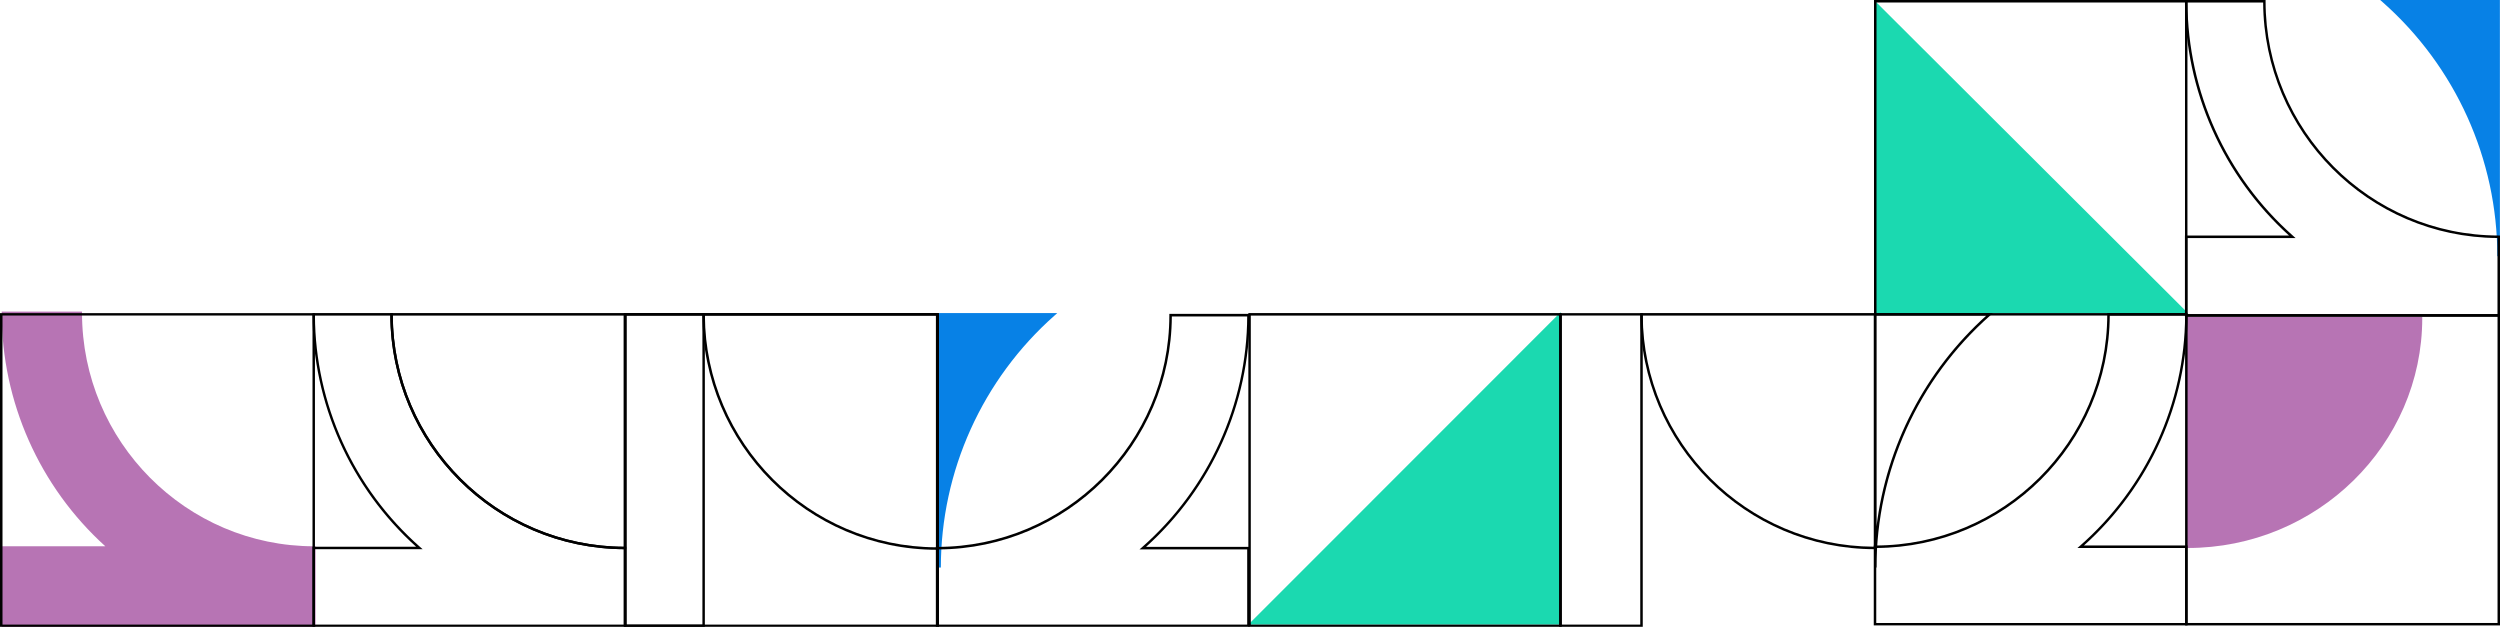
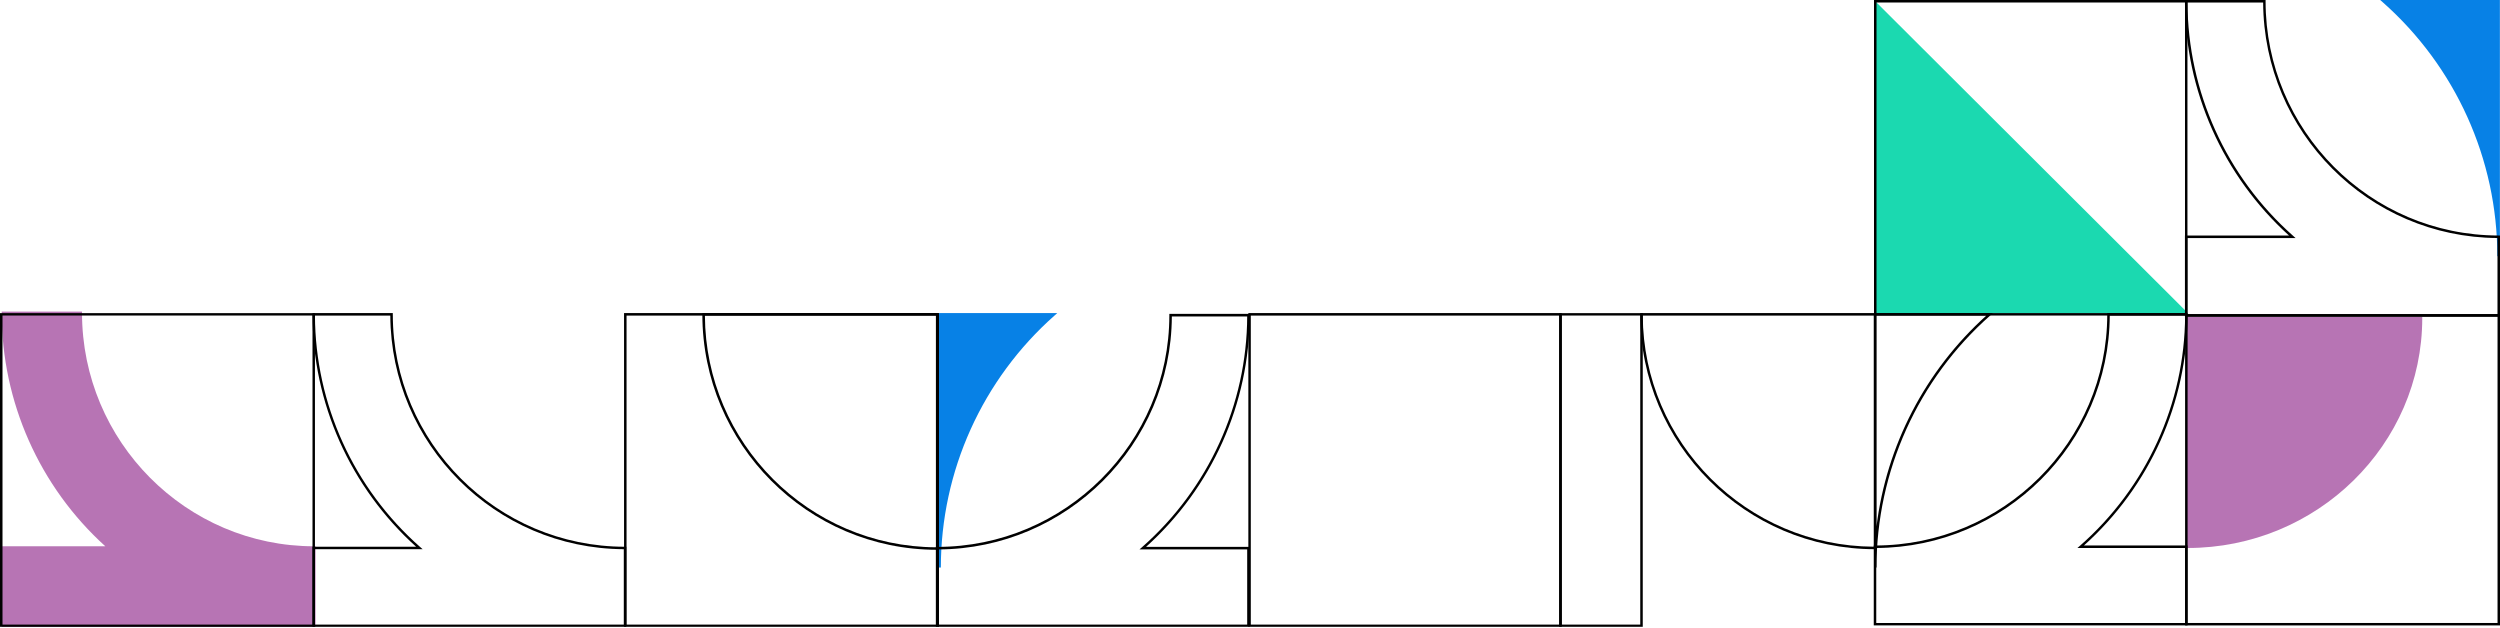
<svg xmlns="http://www.w3.org/2000/svg" width="732" height="184" viewBox="0 0 732 184" fill="none">
  <g clip-path="url(#clip0_6103_2439)">
    <path d="M92.029 159.955C54.532 159.955 24.013 129.29 24.013 91.6V91.233H0.5V91.6C0.5 117.631 11.538 142.488 30.844 159.955H0.5V183.581H92.396V159.955H92.029Z" fill="#B774B4" />
    <path d="M640.135 92.744V160.454H640.487C678.394 160.454 709.236 130.243 709.236 93.11V92.758H640.135V92.744Z" fill="#B774B4" />
    <path d="M640.647 91.702H548.707V0L640.647 91.702Z" fill="#1BD9B0" />
-     <path d="M365.516 182.877H456.957V91.394L365.516 182.877Z" fill="#1BD9B0" />
    <path d="M696.92 0L697.653 0.645C718.996 19.505 731.221 46.606 731.221 75.013H731.969V0H696.92Z" fill="#0781E6" />
    <path d="M274.75 91.673V166.173H275.483C275.483 137.957 287.635 111.046 308.846 92.318L309.565 91.673H274.75Z" fill="#0781E6" />
    <path d="M274.75 160.981H274.383C236.49 160.981 205.648 130.052 205.648 92.054V91.688H274.735V160.981H274.75ZM206.396 92.406C206.587 129.73 236.828 160.043 274.032 160.248V92.406H206.396Z" fill="black" />
    <path d="M365.897 183.595H274.016V160.131H274.382C311.879 160.131 342.384 129.686 342.384 92.274V91.908H365.897V92.274C365.897 118.129 354.844 142.796 335.553 160.131H365.897V183.595ZM274.749 182.877H365.178V160.864H333.647L334.366 160.234C353.847 143.09 365.076 118.481 365.178 92.656H343.117C342.926 130.184 312.363 160.688 274.749 160.879V182.891V182.877Z" fill="black" />
-     <path d="M206.382 183.595H182.635V91.673H206.382V183.595ZM183.382 182.877H205.664V92.406H183.382V182.877Z" fill="black" />
    <path d="M183.381 183.61H91.5V160.087H121.844C102.553 142.708 91.5 117.968 91.5 92.04V91.673H115.013V92.04C115.013 129.554 145.518 160.087 183.015 160.087H183.381V183.61ZM92.218 182.877H182.648V160.805C145.034 160.615 114.485 130.038 114.28 92.406H92.218C92.321 118.305 103.535 142.987 123.031 160.175L123.749 160.805H92.218V182.877Z" fill="black" />
-     <path d="M183.381 160.806H183.014C145.121 160.806 114.279 129.964 114.279 92.04V91.673H183.366V160.806H183.381ZM115.012 92.406C115.203 129.642 145.444 159.882 182.648 160.087V92.406H115.012Z" fill="black" />
    <path d="M92.218 183.61H0V91.688H92.218V183.61ZM0.733 182.877H91.5V92.392H0.733V182.877Z" fill="black" />
    <path d="M274.939 183.595H182.721V91.673H274.939V183.595ZM183.454 182.877H274.221V92.406H183.454V182.877Z" fill="black" />
    <path d="M549.367 160.806H549.001C511.108 160.806 480.266 129.964 480.266 92.04V91.673H549.352V160.791L549.367 160.806ZM480.999 92.406C481.189 129.627 511.43 159.882 548.634 160.072V92.406H480.999Z" fill="black" />
    <path d="M640.516 183.126H548.635V159.72H549.001C586.498 159.72 617.003 129.363 617.003 92.04V91.673H640.516V92.04C640.516 117.821 629.463 142.444 610.172 159.72H640.516V183.126ZM549.368 182.408H639.798V160.454H608.267L608.985 159.823C628.466 142.723 639.695 118.173 639.798 92.406H617.736C617.546 129.847 586.982 160.263 549.368 160.454V182.408Z" fill="black" />
    <path d="M480.999 183.61H456.533V91.688H480.999V183.61ZM457.295 182.877H480.266V92.392H457.295V182.877Z" fill="black" />
    <path d="M457.265 183.595H365.516V91.673H457.265V183.595ZM366.234 182.877H456.532V92.406H366.234V182.877Z" fill="black" />
    <path d="M549.44 166.173H548.707V91.673H583.536L582.803 92.318C561.592 111.046 549.44 137.972 549.44 166.173ZM549.44 92.406V154.162C552.328 130.536 563.688 108.538 581.601 92.406H549.44Z" fill="black" />
    <path d="M548.707 0H640.486V92.392H548.707V0ZM639.767 0.733H549.44V91.673H639.767V0.733Z" fill="black" />
    <path d="M639.795 92.025H732.013V183.126H639.795V92.025ZM731.28 92.744H640.528V182.407H731.28V92.744Z" fill="black" />
    <path d="M639.75 68.956H670.211C650.847 51.446 639.75 26.5 639.75 0.367V0H663.365V0.367C663.365 38.188 693.987 68.956 731.631 68.956H731.998V92.685H639.75V68.956ZM731.279 69.69C693.518 69.499 662.838 38.672 662.647 0.733H640.498C640.6 26.838 651.858 51.725 671.428 69.059L672.146 69.704H640.483V91.952H731.265V69.704L731.279 69.69Z" fill="black" />
  </g>
  <defs>
    <clipPath id="clip0_6103_2439">
      <rect width="732" height="183.528" fill="white" />
    </clipPath>
  </defs>
</svg>